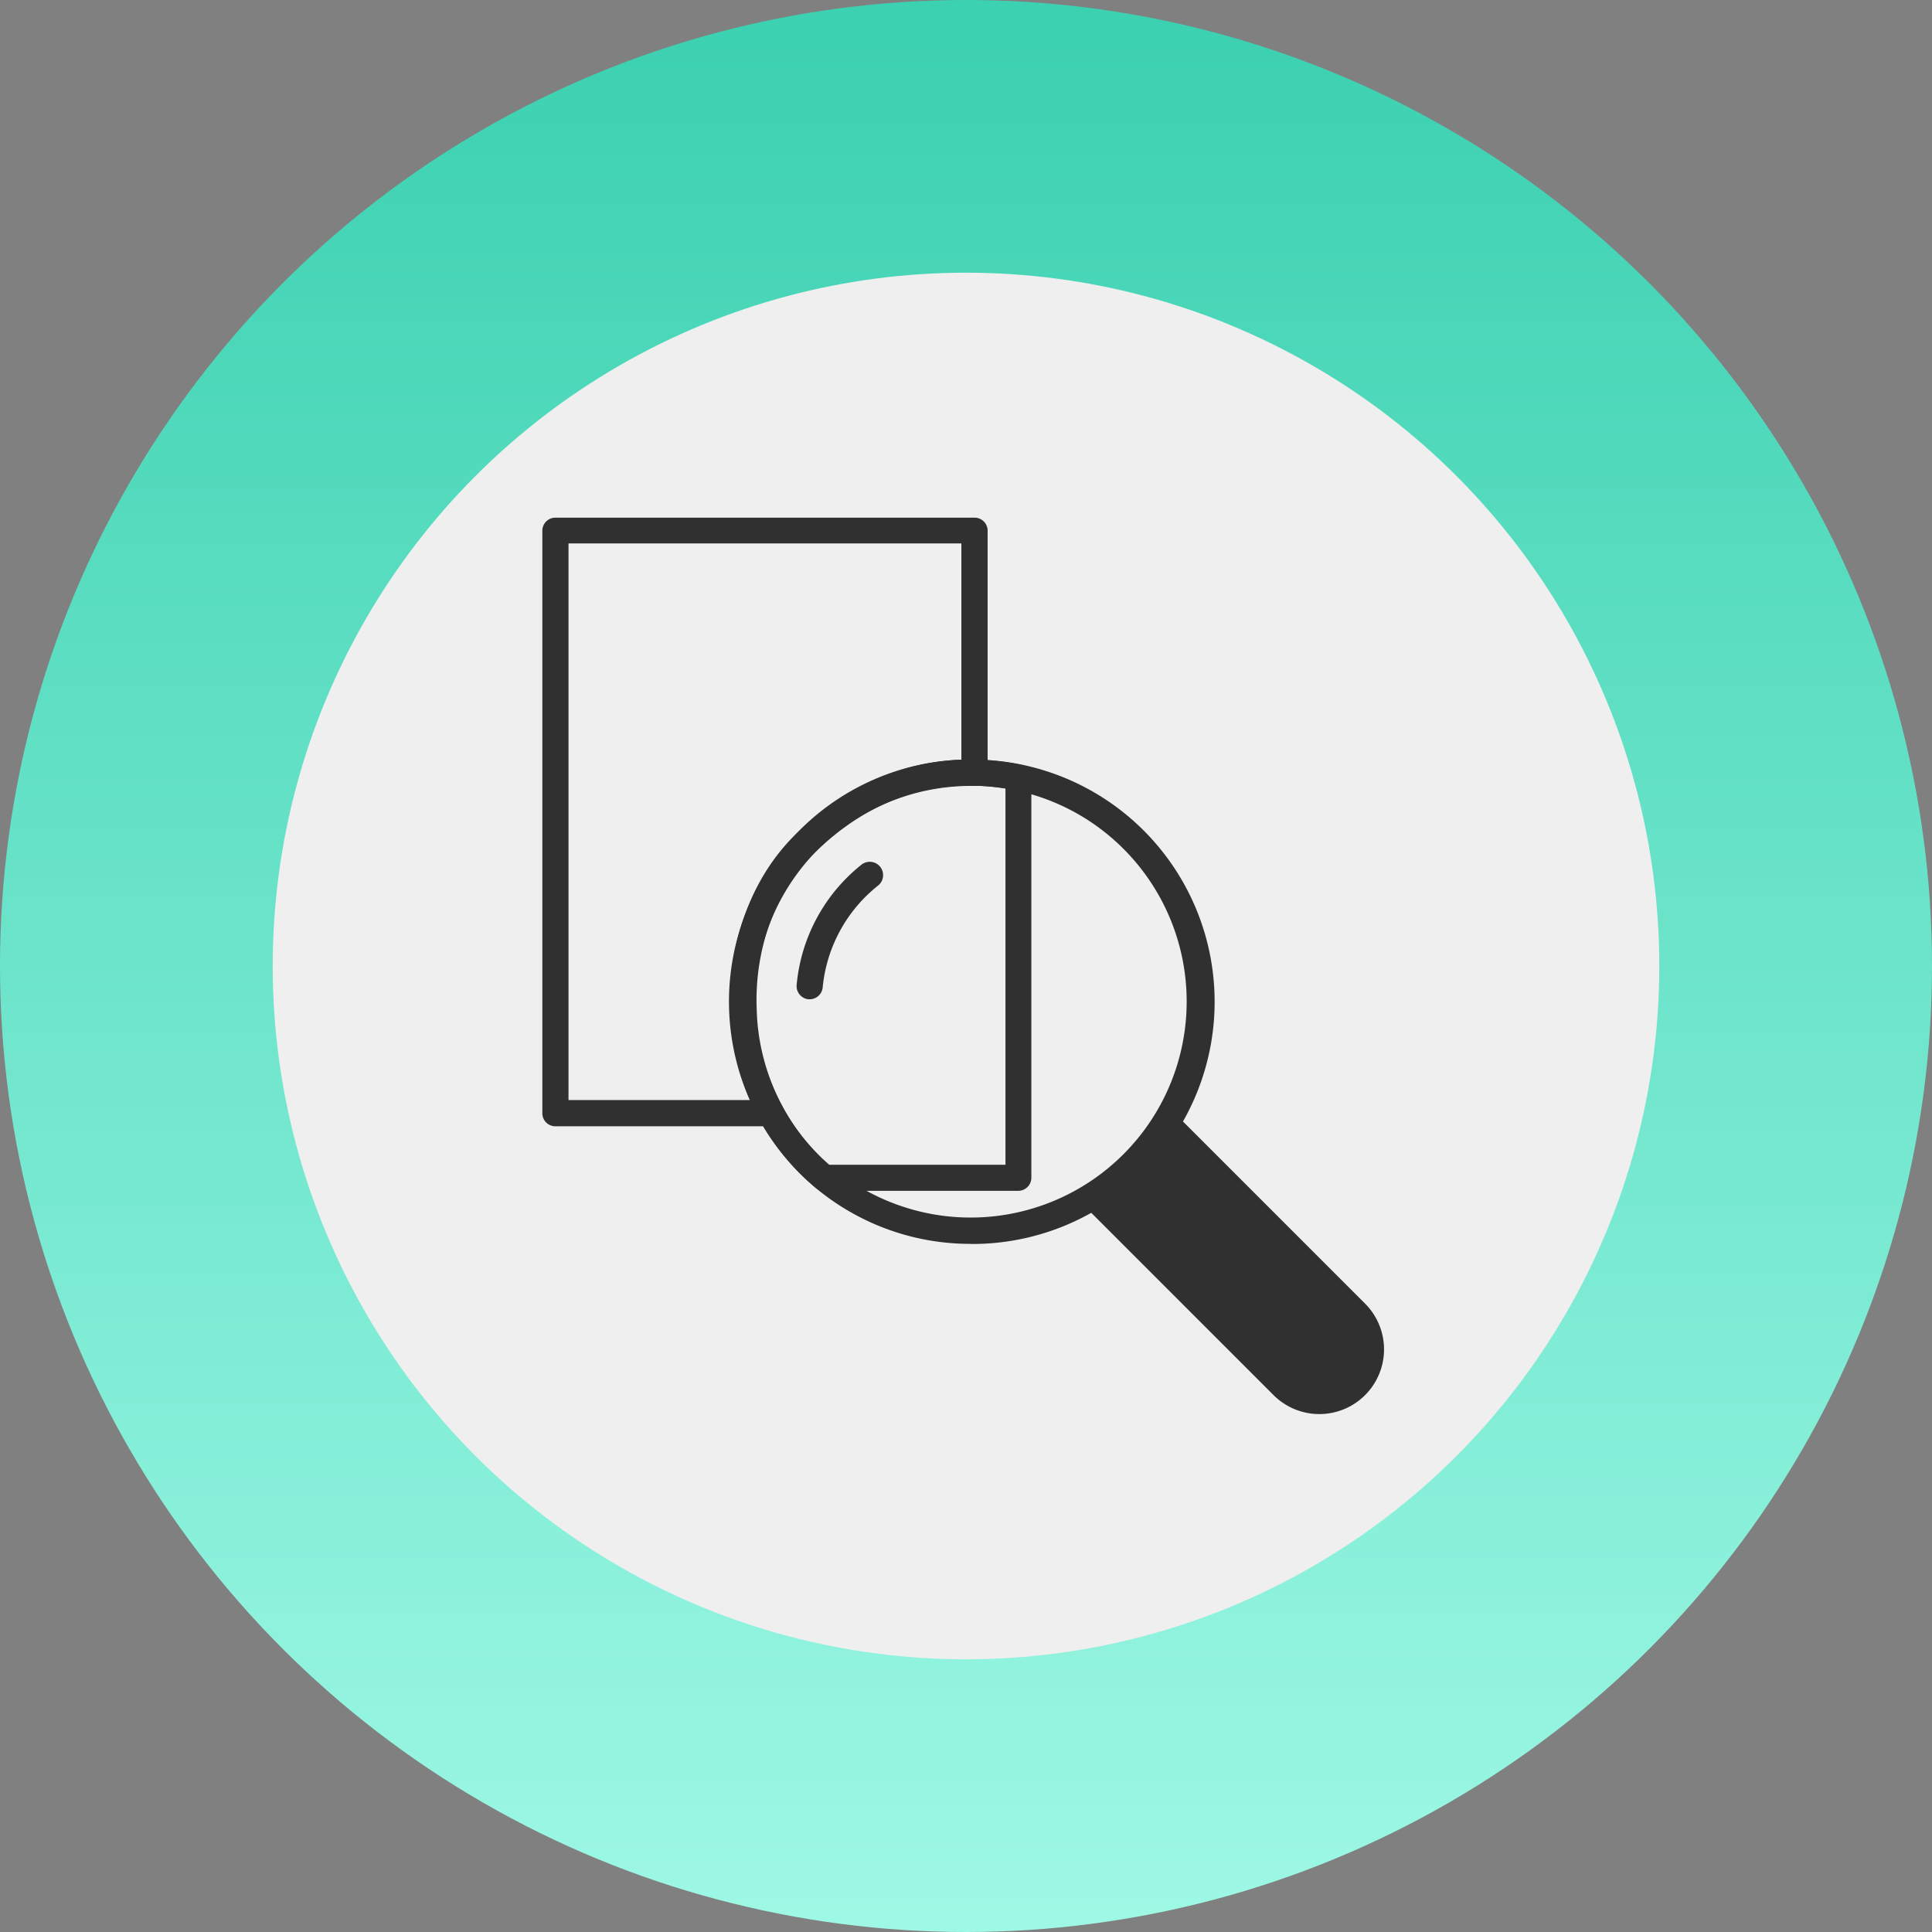
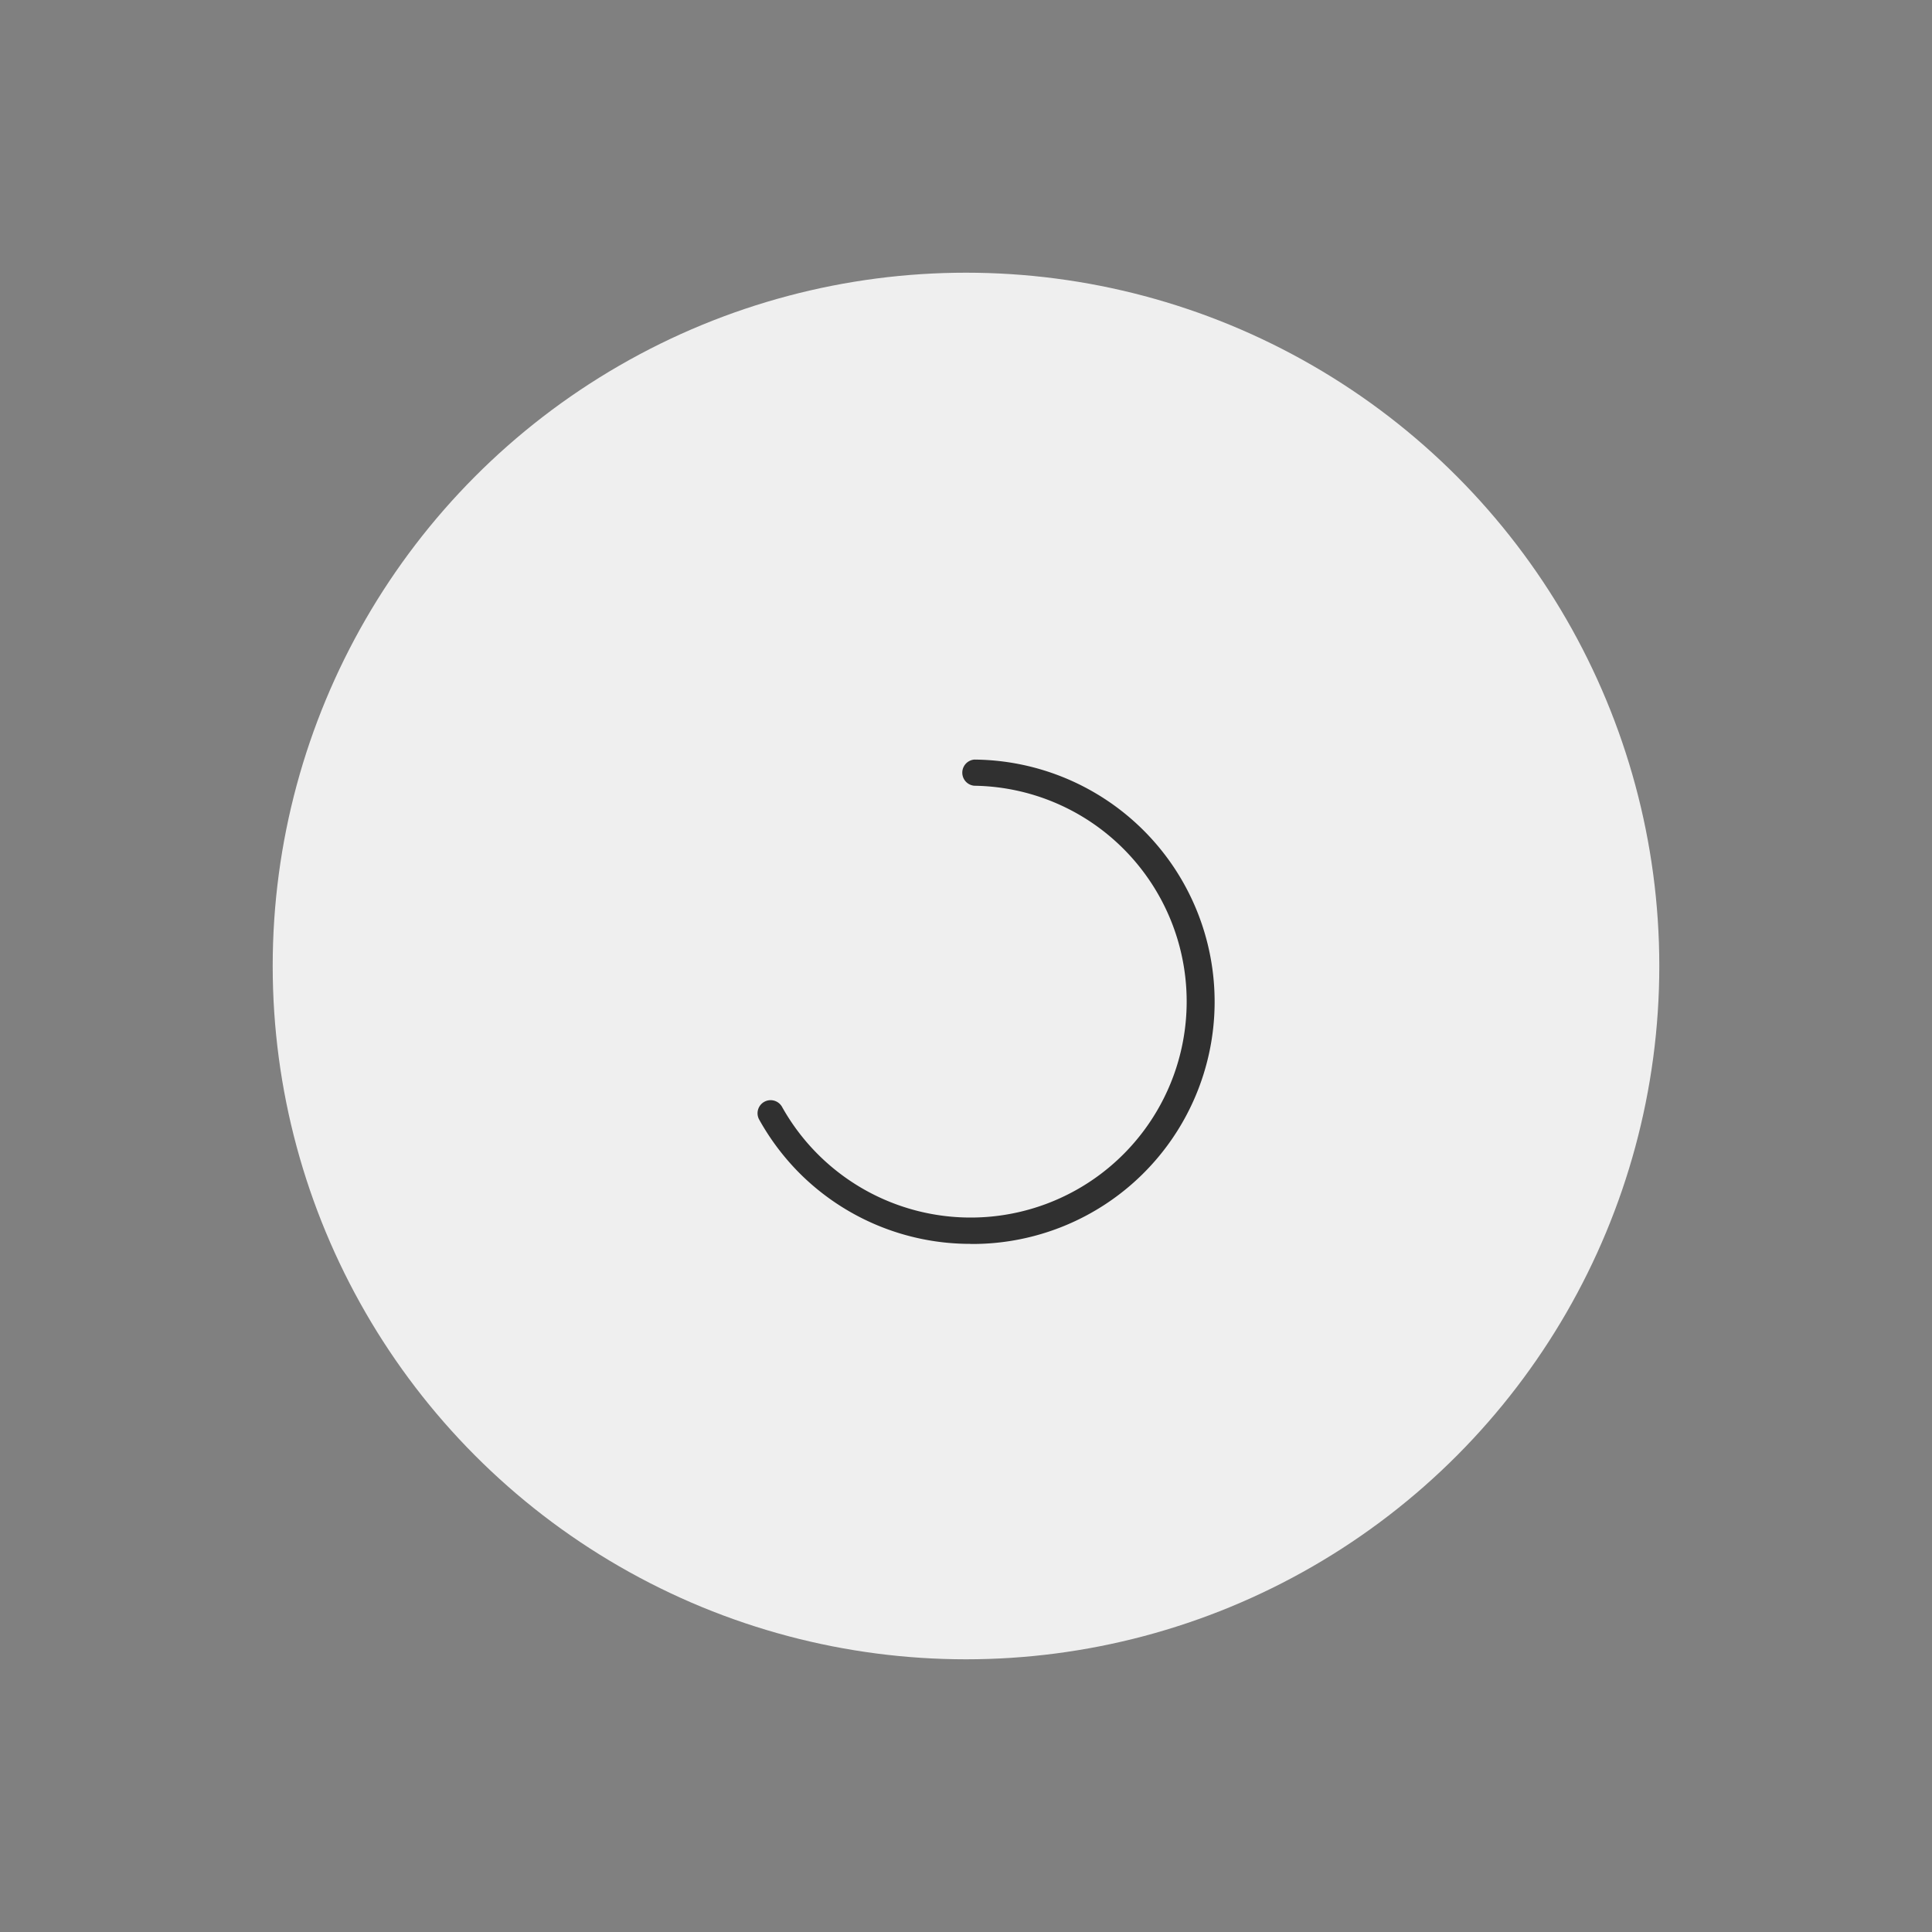
<svg xmlns="http://www.w3.org/2000/svg" viewBox="0 0 209 209">
  <rect x="0" y="0" width="209" height="209" fill="#808080" stroke="none" />
  <defs>
    <style>.cls-1{fill:url(#linear-gradient);}.cls-2{fill:#efefef;}.cls-3{fill:#303030;}</style>
    <linearGradient id="linear-gradient" x1="104.5" y1="4.01" x2="104.5" y2="213.01" gradientUnits="userSpaceOnUse">
      <stop offset="0" stop-color="#3cd1b1" />
      <stop offset="1" stop-color="#a0f9e6" />
      <stop offset="1" />
    </linearGradient>
  </defs>
  <title>enhanced due diligience</title>
  <g id="Layer_2" data-name="Layer 2">
    <g id="_0" data-name="0">
-       <circle class="cls-1" cx="104.5" cy="104.5" r="104.5" />
      <circle class="cls-2" cx="104.5" cy="104.5" r="75" />
-       <path class="cls-3" d="M87.59,108.1h-.14a1.43,1.43,0,0,1-1.27-1.55,18.8,18.8,0,0,1,7-13A1.42,1.42,0,0,1,95,95.79a16,16,0,0,0-6,11A1.42,1.42,0,0,1,87.59,108.1Z" />
-       <path class="cls-3" d="M127.72,119.84h14.09a0,0,0,0,1,0,0v29.44a7,7,0,0,1-7,7h0a7,7,0,0,1-7-7V119.84a0,0,0,0,1,0,0Z" transform="translate(-58.16 135.74) rotate(-45)" />
      <path class="cls-3" d="M105,134.56a26.13,26.13,0,0,1-18.53-7.67,26.45,26.45,0,0,1-4.34-5.77,1.41,1.41,0,1,1,2.47-1.38,23.37,23.37,0,1,0,36.93-27.92A23.27,23.27,0,0,0,105.4,85a1.42,1.42,0,0,1,0-2.83h0a26.2,26.2,0,0,1-.41,52.4Z" />
-       <path class="cls-3" d="M83.4,121.84H60.08a1.41,1.41,0,0,1-1.41-1.41v-63A1.41,1.41,0,0,1,60.08,56h45.34a1.41,1.41,0,0,1,1.42,1.42v26.2a1.42,1.42,0,0,1-.42,1,1.62,1.62,0,0,1-1,.4,23.35,23.35,0,0,0-20.76,34.75,1.4,1.4,0,0,1,0,1.4A1.39,1.39,0,0,1,83.4,121.84ZM61.5,119H81.11a26.3,26.3,0,0,1,5.4-29.19h0A26,26,0,0,1,104,82.18V58.79H61.5Z" />
-       <path class="cls-3" d="M110.19,128.82H89.13a1.39,1.39,0,0,1-.91-.34A26,26,0,0,1,79,109.34c-.3-7.25,2.28-14.31,6.89-18.9,6.91-6.86,15.39-9.53,24.54-7.72a1.41,1.41,0,0,1,1.14,1.39V127.4A1.42,1.42,0,0,1,110.19,128.82ZM89.66,126h19.11V85.3c-7.84-1.23-14.85,1.19-20.85,7.15-4.06,4-6.33,10.3-6.06,16.77A23.27,23.27,0,0,0,89.66,126Z" />
    </g>
  </g>
</svg>